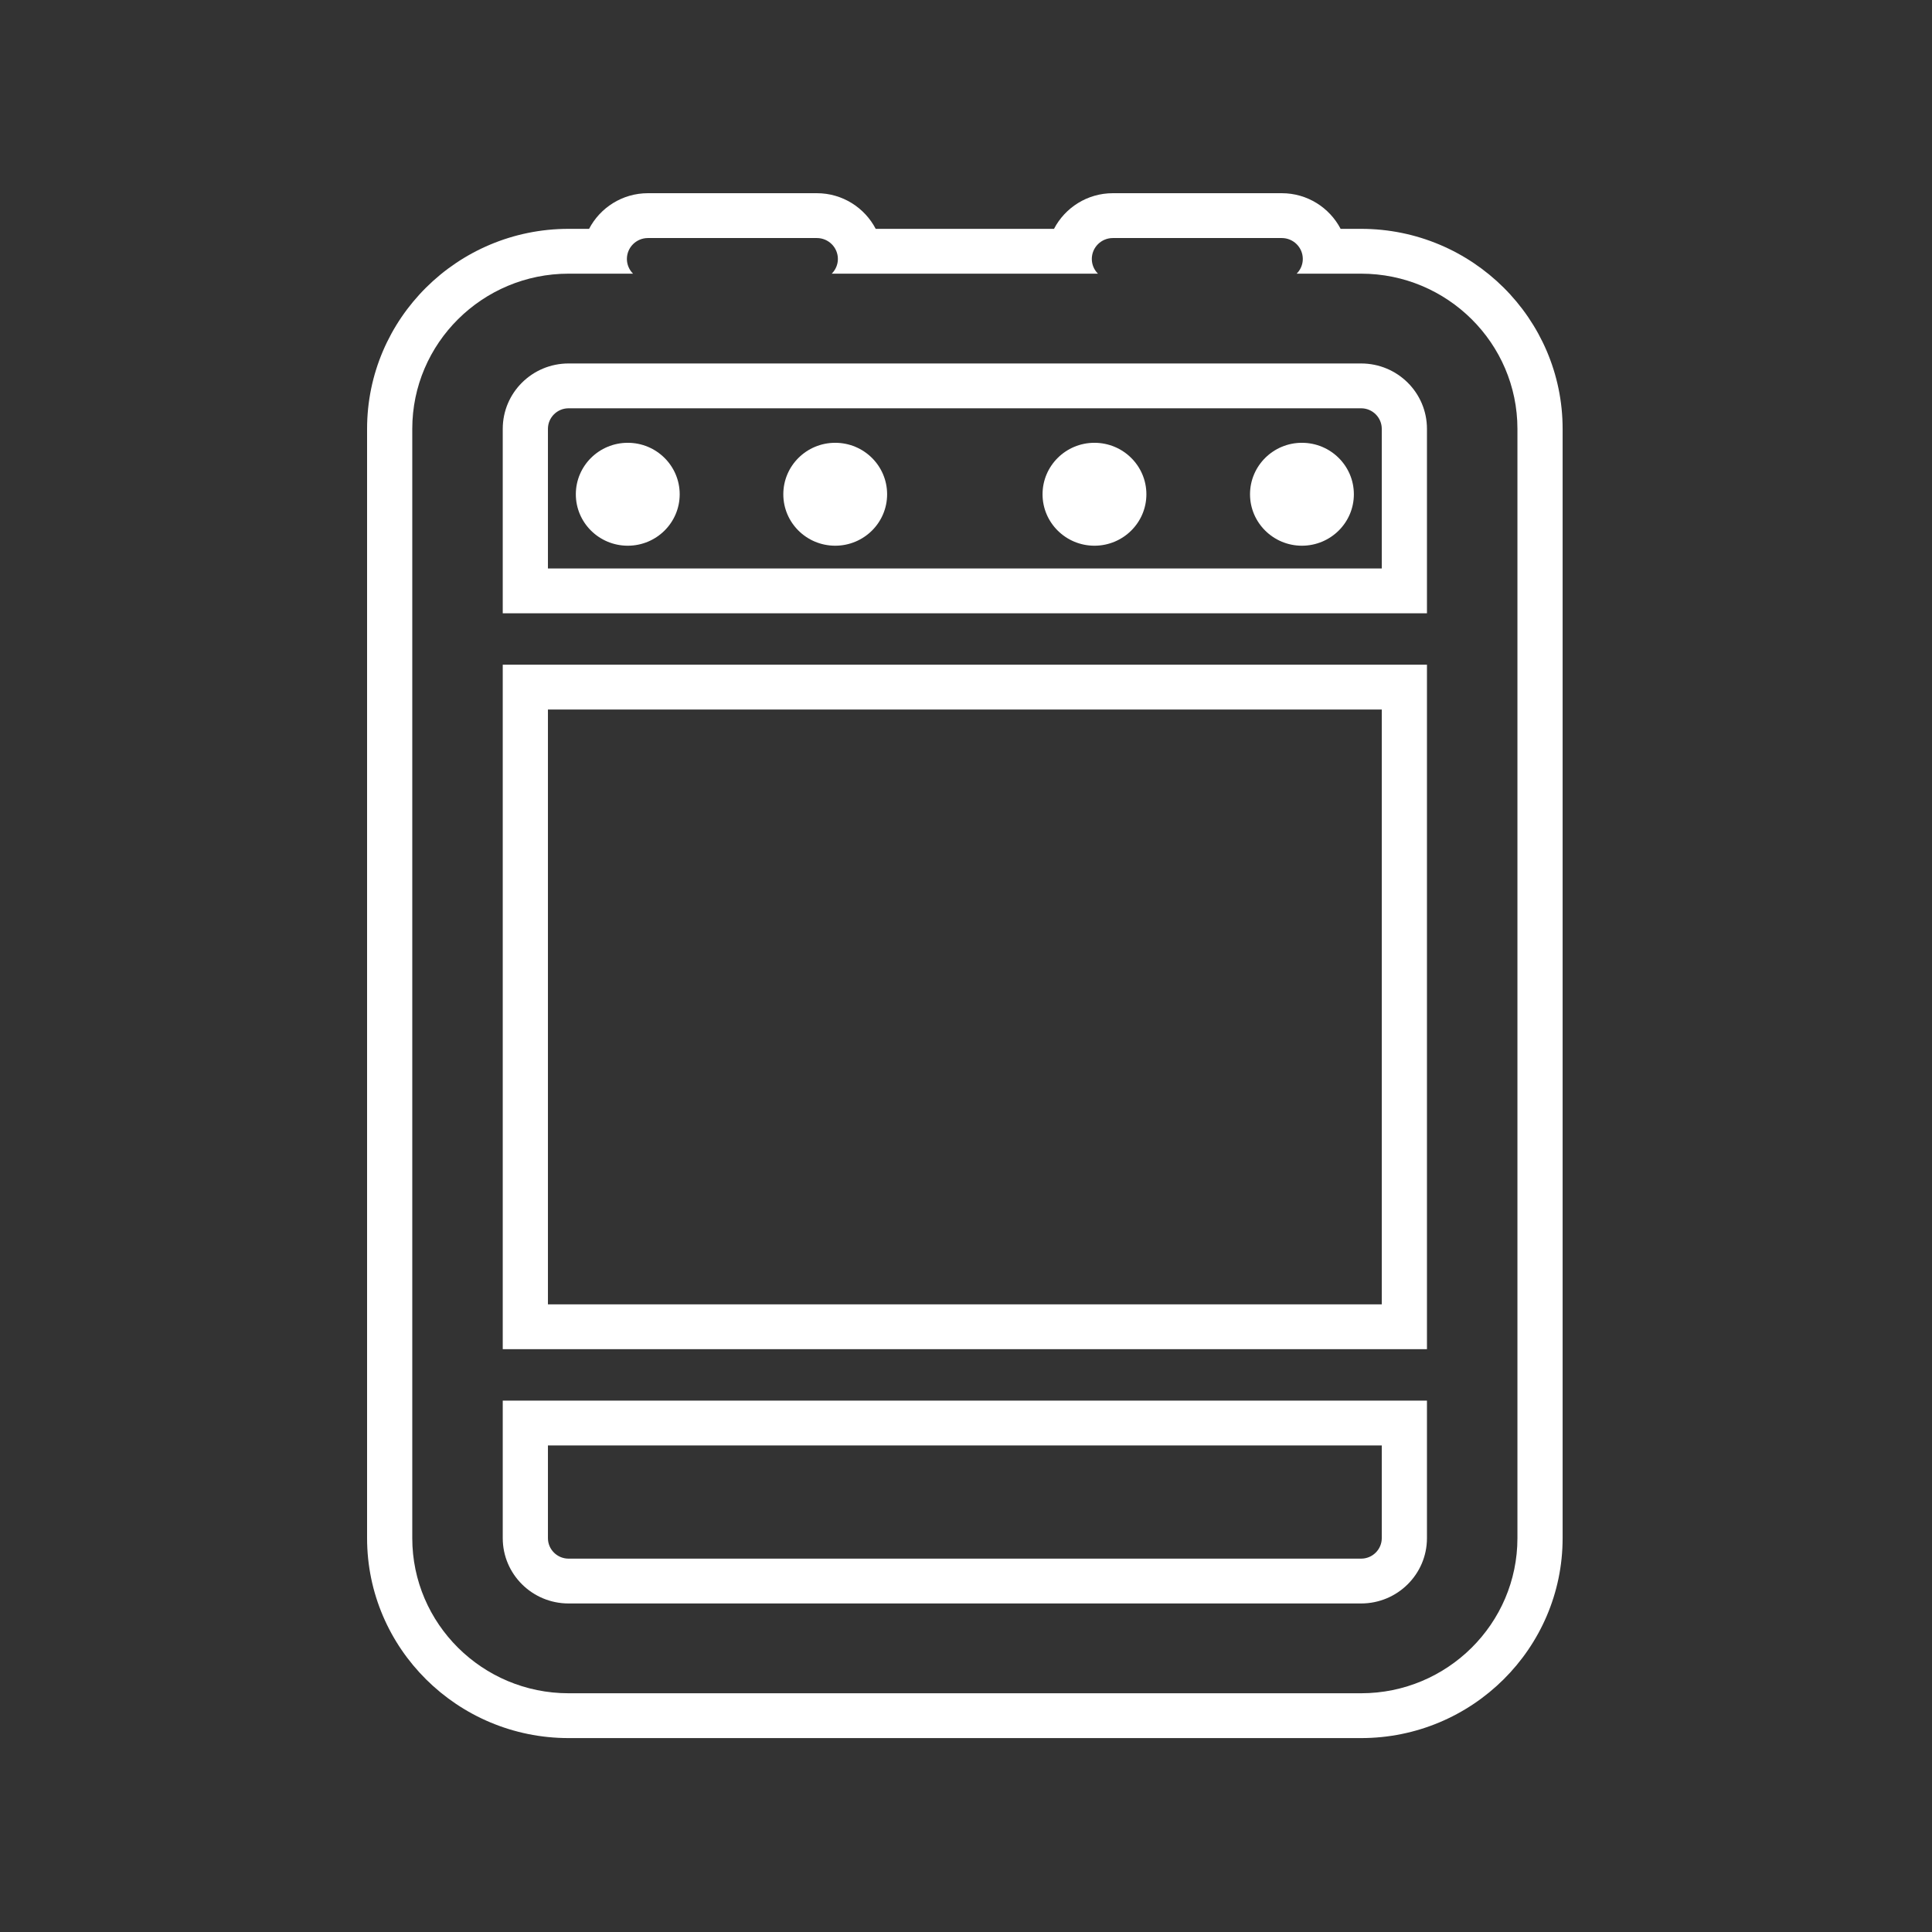
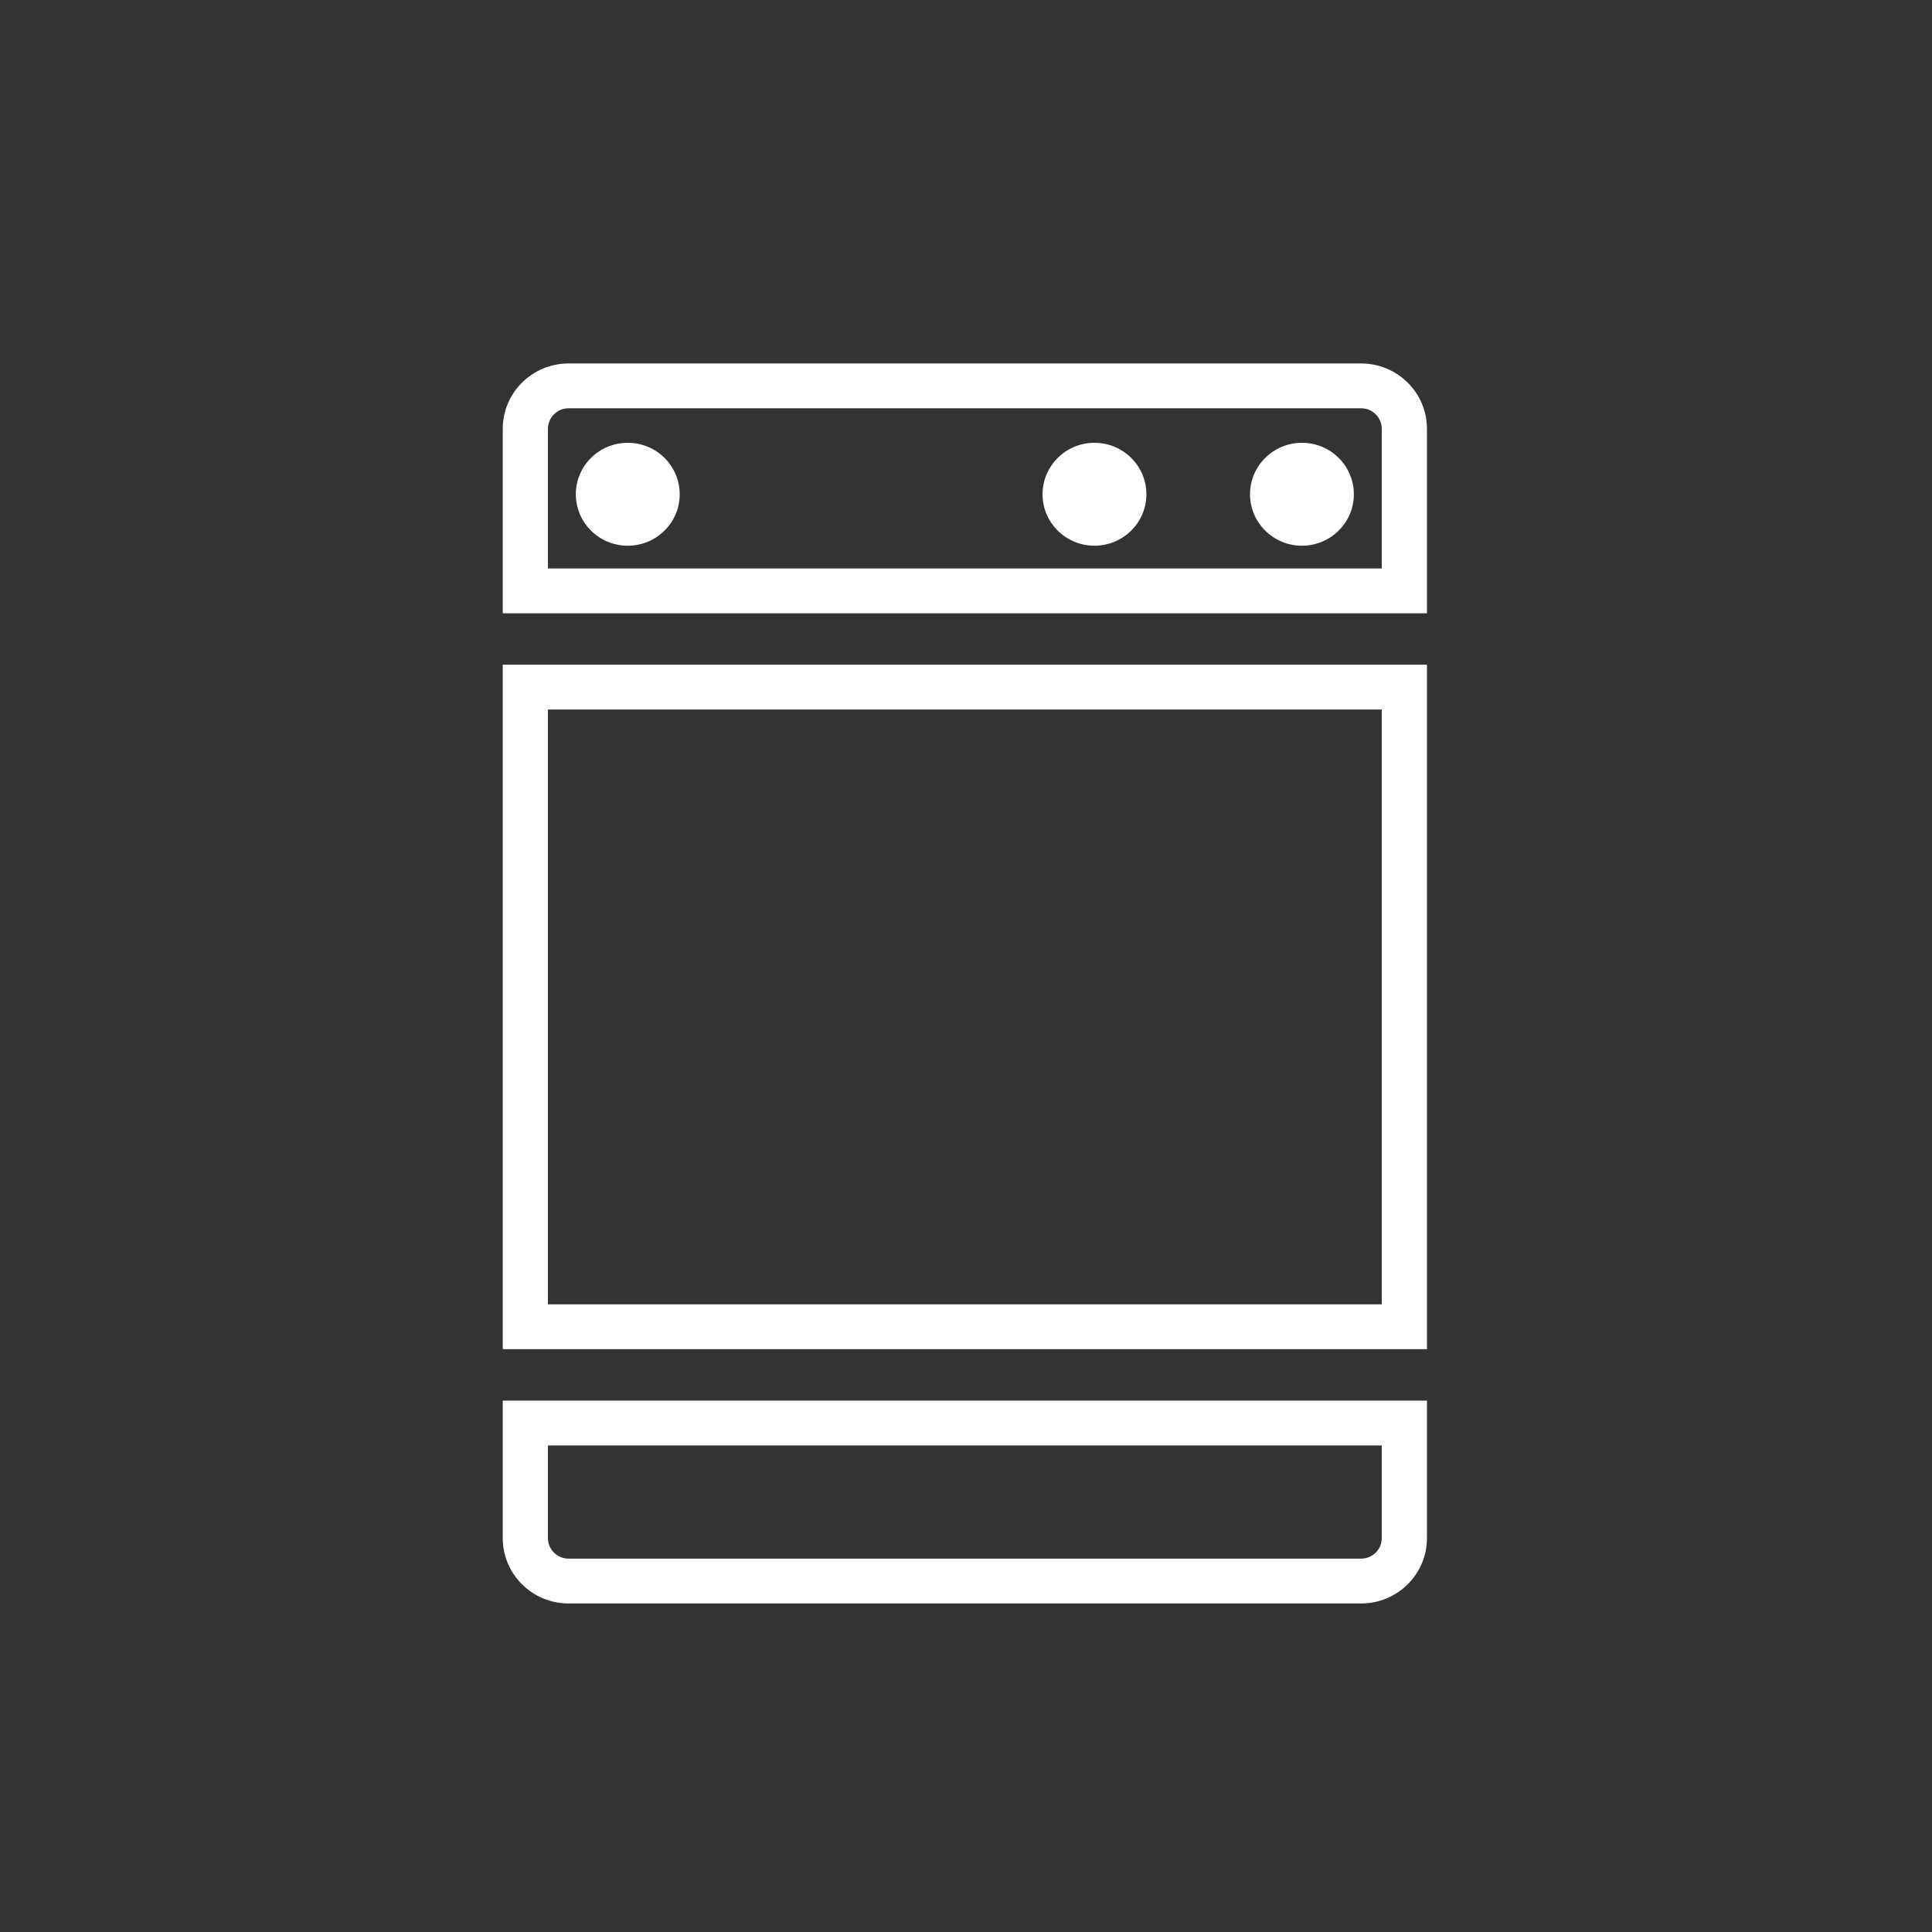
<svg xmlns="http://www.w3.org/2000/svg" width="100px" height="100px" viewBox="0 0 100 100" version="1.1">
  <rect x="0" y="0" width="100" height="100" fill="#333333" stroke="none" />
  <title>icon-4</title>
  <desc>Created with Sketch.</desc>
  <g id="icon-4" stroke="none" stroke-width="1" fill="none" fill-rule="evenodd">
    <g id="Group-5" transform="translate(19, 10)" fill="#FFFFFF">
      <path d="M9.361,57.513 L52.52,57.513 L52.52,26.725 L9.361,26.725 L9.361,57.513 Z M7.022,59.833 L54.859,59.833 L54.859,24.404 L7.022,24.404 L7.022,59.833 Z" id="Fill-129" />
-       <path d="M59.542,69.614 C59.542,74.041 55.912,77.643 51.451,77.643 L10.43,77.643 C5.968,77.643 2.339,74.041 2.339,69.614 L2.339,12.197 C2.339,7.767 5.968,4.165 10.43,4.165 L13.766,4.165 C13.57,3.972 13.448,3.698 13.448,3.404 C13.448,2.806 13.936,2.321 14.537,2.321 L23.28,2.321 C23.881,2.321 24.369,2.806 24.369,3.404 C24.369,3.698 24.247,3.972 24.05,4.165 L37.83,4.165 C37.633,3.972 37.512,3.698 37.512,3.404 C37.512,2.806 38,2.321 38.601,2.321 L47.343,2.321 C47.945,2.321 48.433,2.806 48.433,3.404 C48.433,3.698 48.311,3.972 48.114,4.165 L51.451,4.165 C55.912,4.165 59.542,7.767 59.542,12.197 L59.542,69.614 Z M51.451,1.845 L50.39,1.845 C49.82,0.751 48.668,0 47.343,0 L38.601,0 C37.276,0 36.125,0.751 35.555,1.845 L26.326,1.845 C25.756,0.751 24.605,0 23.28,0 L14.537,0 C13.212,0 12.061,0.751 11.491,1.845 L10.43,1.845 C4.678,1.845 -2.84217094e-14,6.489 -2.84217094e-14,12.197 L-2.84217094e-14,69.614 C-2.84217094e-14,75.32 4.678,79.963 10.43,79.963 L51.451,79.963 C57.202,79.963 61.881,75.32 61.881,69.614 L61.881,12.197 C61.881,6.489 57.202,1.845 51.451,1.845 L51.451,1.845 Z" id="Fill-130" />
      <path d="M9.361,64.816 L52.52,64.816 L52.52,69.614 C52.52,70.199 52.041,70.675 51.451,70.675 L10.43,70.675 C9.84,70.675 9.361,70.199 9.361,69.614 L9.361,64.816 Z M7.022,69.614 C7.022,71.48 8.548,72.995 10.43,72.995 L51.451,72.995 C53.333,72.995 54.859,71.48 54.859,69.614 L54.859,62.495 L7.022,62.495 L7.022,69.614 L7.022,69.614 Z" id="Fill-131" />
      <path d="M52.52,19.423 L9.361,19.423 L9.361,12.197 C9.361,11.611 9.84,11.133 10.43,11.133 L51.451,11.133 C52.041,11.133 52.52,11.611 52.52,12.197 L52.52,19.423 Z M51.451,8.813 L10.43,8.813 C8.548,8.813 7.022,10.326 7.022,12.197 L7.022,21.744 L54.859,21.744 L54.859,12.197 C54.859,10.326 53.333,8.813 51.451,8.813 L51.451,8.813 Z" id="Fill-132" />
      <path d="M13.493,12.919 C12.009,12.919 10.805,14.112 10.805,15.584 C10.805,17.053 12.009,18.246 13.493,18.246 C14.978,18.246 16.181,17.053 16.181,15.584 C16.181,14.112 14.978,12.919 13.493,12.919" id="Fill-133" />
-       <path d="M24.23,12.919 C22.745,12.919 21.544,14.112 21.544,15.584 C21.544,17.053 22.745,18.246 24.23,18.246 C25.715,18.246 26.917,17.053 26.917,15.584 C26.917,14.112 25.715,12.919 24.23,12.919" id="Fill-134" />
      <path d="M37.648,12.919 C36.166,12.919 34.962,14.112 34.962,15.584 C34.962,17.053 36.166,18.246 37.648,18.246 C39.132,18.246 40.337,17.053 40.337,15.584 C40.337,14.112 39.132,12.919 37.648,12.919" id="Fill-135" />
      <path d="M48.386,12.919 C46.906,12.919 45.701,14.112 45.701,15.584 C45.701,17.053 46.906,18.246 48.386,18.246 C49.872,18.246 51.076,17.053 51.076,15.584 C51.076,14.112 49.872,12.919 48.386,12.919" id="Fill-136" />
    </g>
  </g>
</svg>